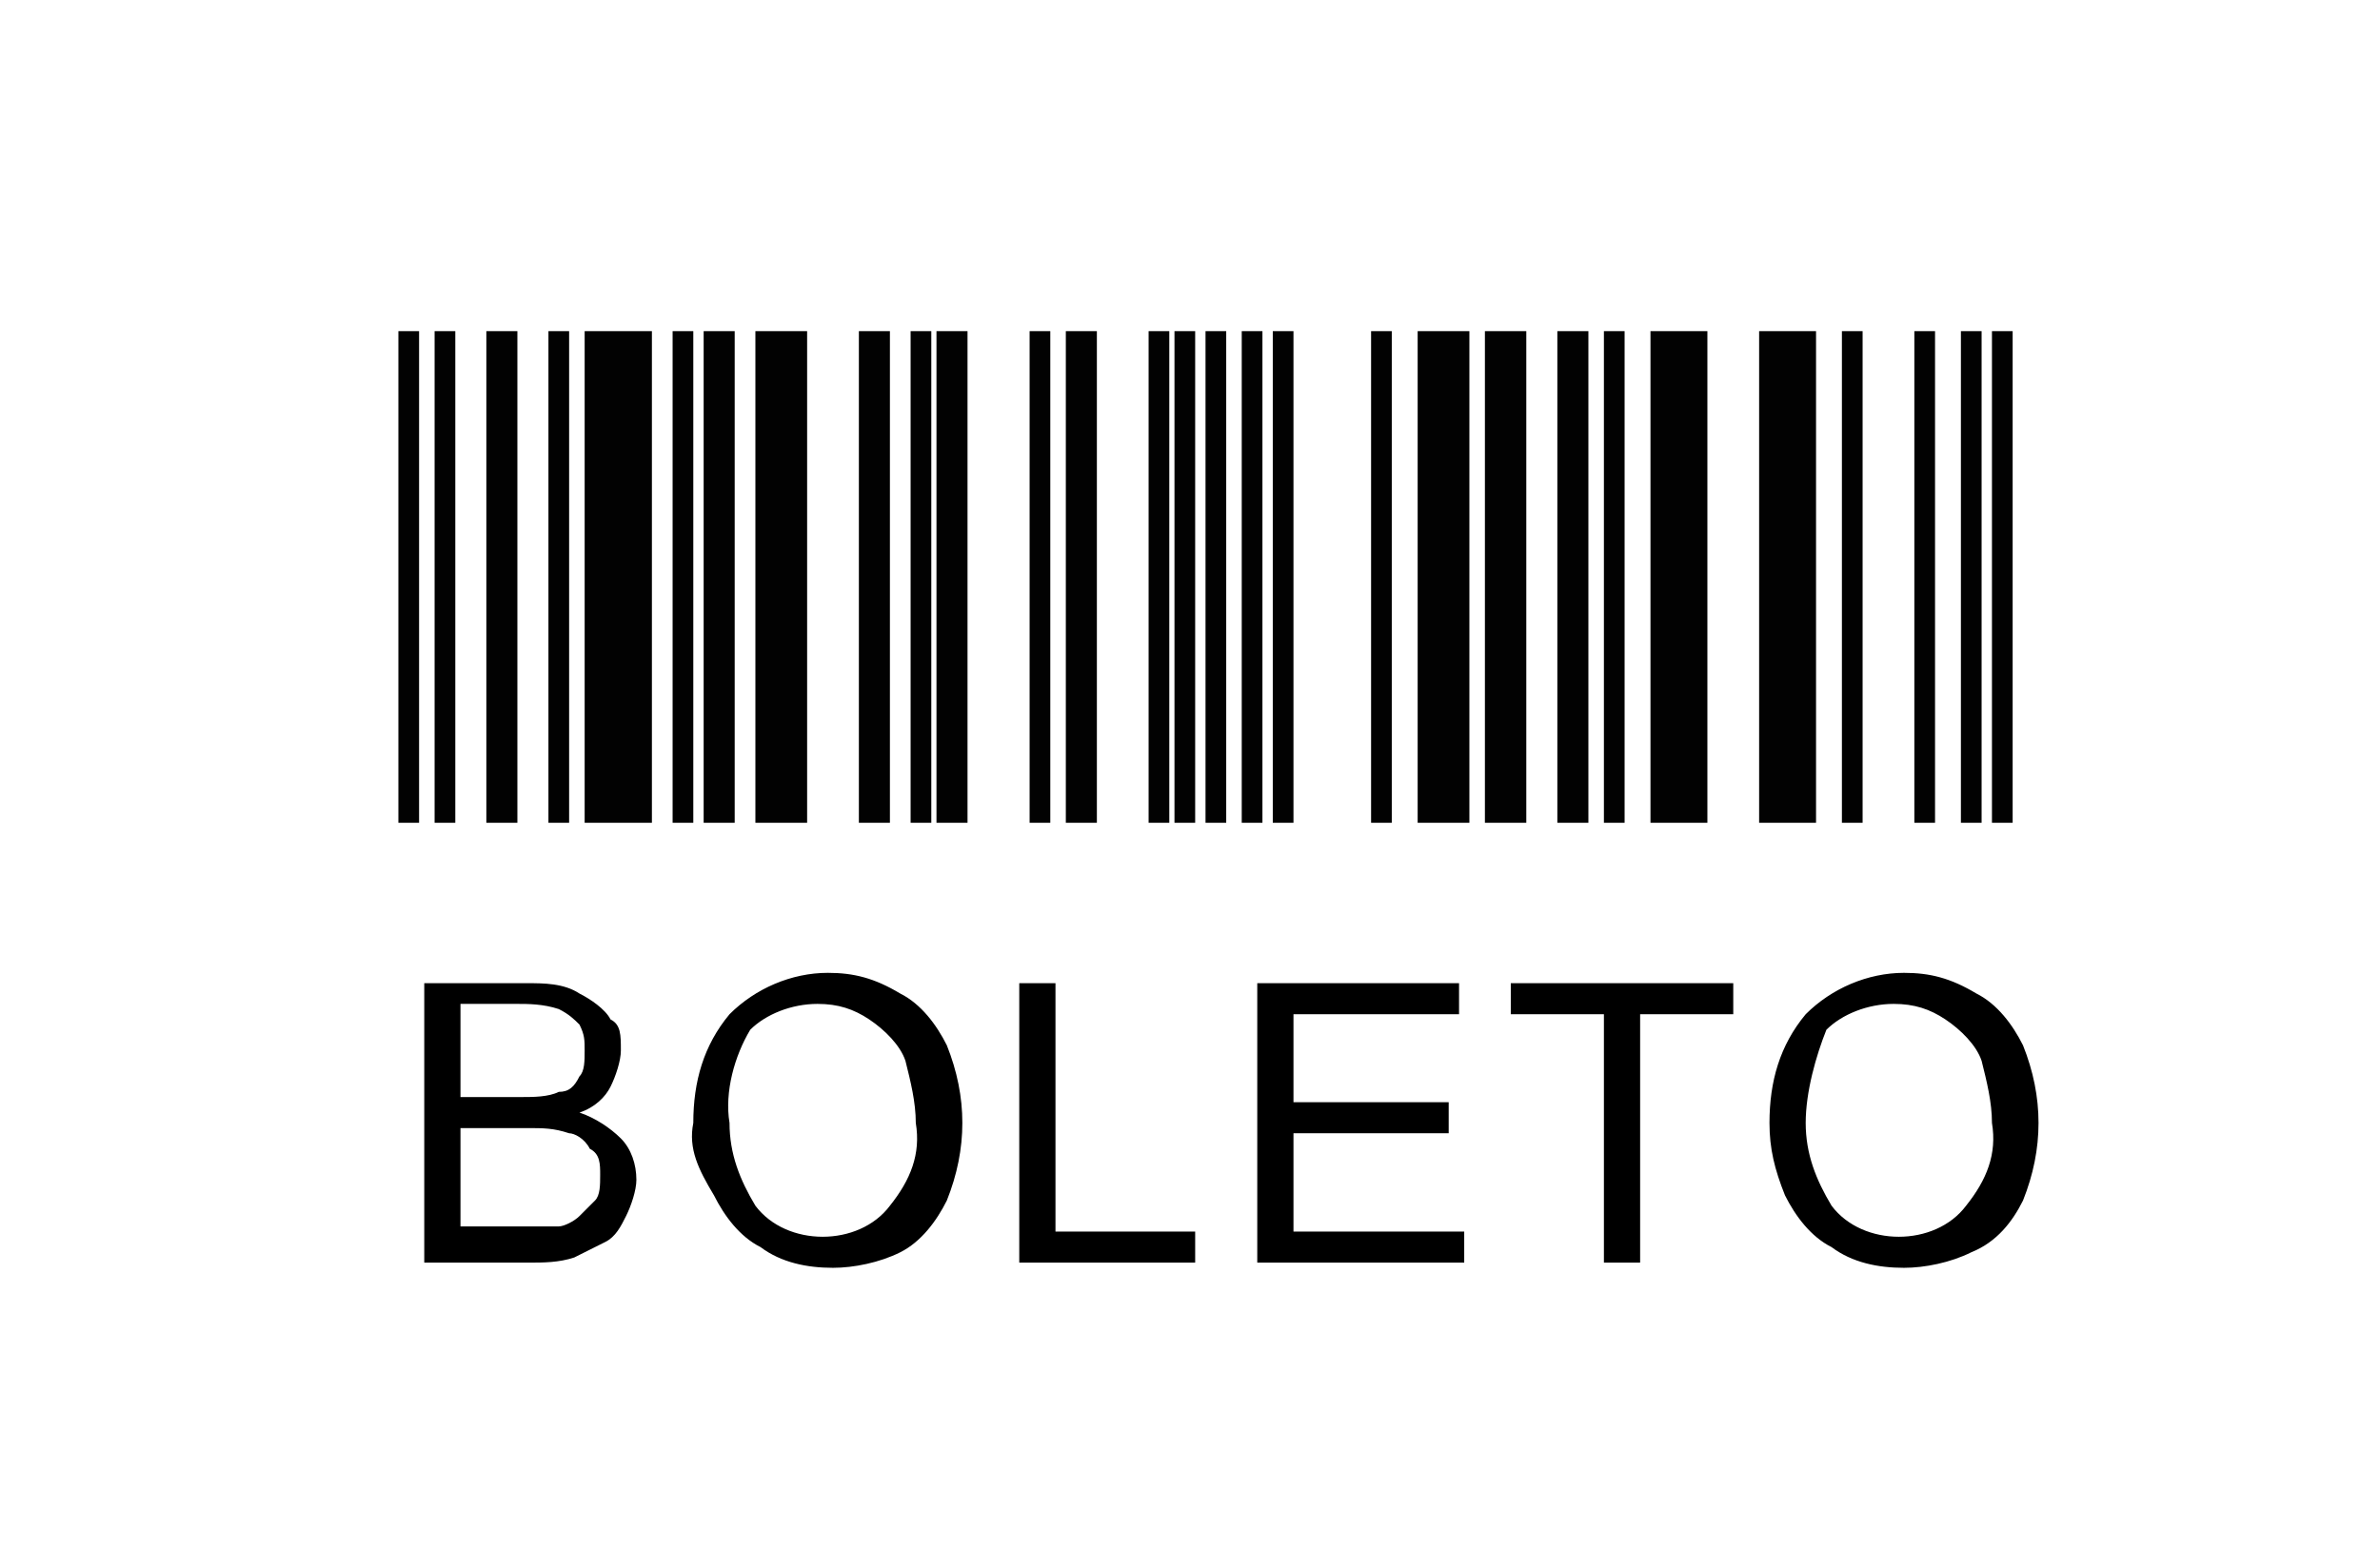
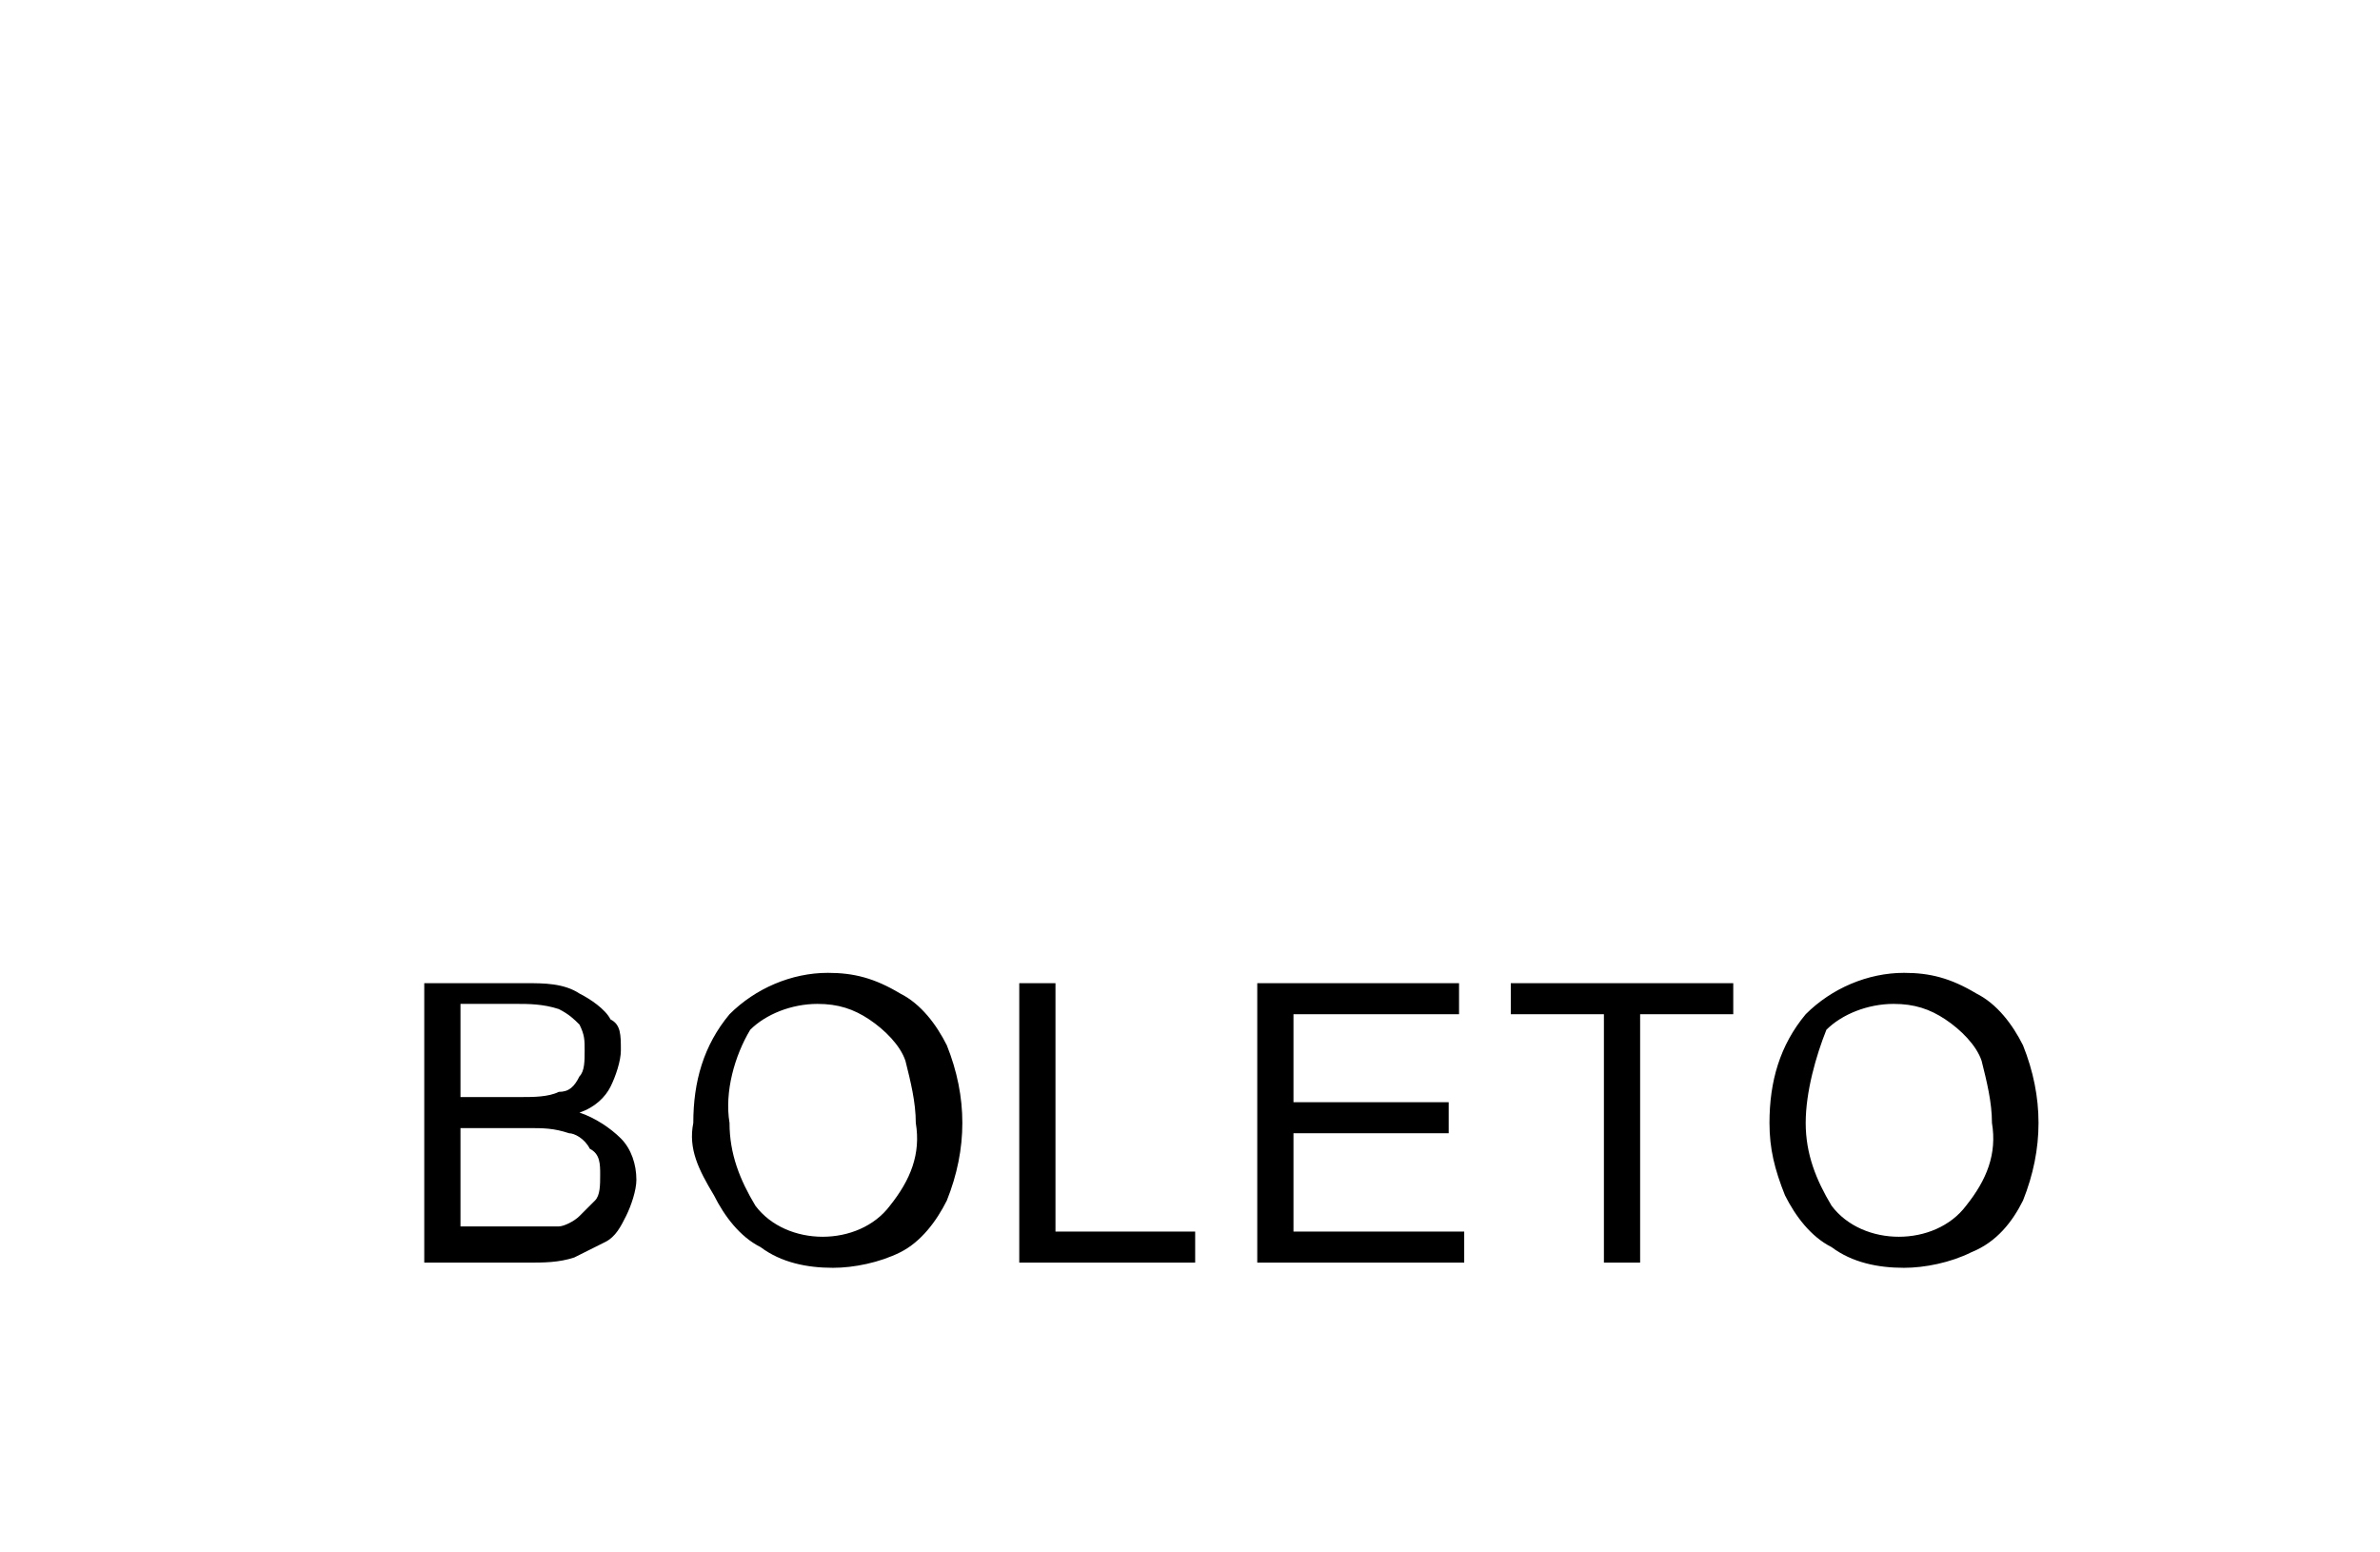
<svg xmlns="http://www.w3.org/2000/svg" version="1.1" id="Camada_1" x="0px" y="0px" viewBox="0 0 46 30" style="enable-background:new 0 0 46 30;" xml:space="preserve">
  <style type="text/css">
	.st0{fill:#FFFFFF;}
	.st1{fill:#020202;}
</style>
  <rect class="st0" width="46" height="30" />
  <g>
-     <path id="path4" class="st1" d="M7.7,6.4h0.4v9.5H7.7V6.4z M8.4,6.4h0.4v9.5H8.4V6.4z M10.6,6.4h0.4v9.5h-0.4V6.4z M17.6,6.4h0.4   v9.5h-0.4V6.4z M19.9,6.4h0.4v9.5h-0.4V6.4z M22.2,6.4h0.4v9.5h-0.4V6.4z M22.7,6.4h0.4v9.5h-0.4V6.4z M23.3,6.4h0.4v9.5h-0.4   L23.3,6.4z M24,6.4h0.4v9.5H24V6.4z M24.6,6.4H25v9.5h-0.4V6.4z M26.5,6.4h0.4v9.5h-0.4V6.4z M31,6.4h0.4v9.5H31V6.4z M35.7,6.4H36   v9.5h-0.4V6.4z M37,6.4h0.4v9.5H37V6.4z M37.9,6.4h0.4v9.5h-0.4V6.4z M38.5,6.4h0.4v9.5h-0.4V6.4z M13,6.4h0.4v9.5H13V6.4z    M9.4,6.4H10v9.5H9.4V6.4z M13.6,6.4h0.6v9.5h-0.6V6.4z M16.6,6.4h0.6v9.5h-0.6V6.4z M18.1,6.4h0.6v9.5h-0.6V6.4z M20.6,6.4h0.6   v9.5h-0.6V6.4z M27.4,6.4h1v9.5h-1V6.4z M28.7,6.4h0.8v9.5h-0.8V6.4z M30.1,6.4h0.6v9.5h-0.6V6.4z M31.9,6.4H33v9.5h-1.1V6.4z    M34,6.4h1.1v9.5H34V6.4z M11.3,6.4h1.3v9.5h-1.3V6.4z M14.6,6.4h1v9.5h-1V6.4z" />
    <path id="path6" d="M8.2,24.4v-5.4h2c0.3,0,0.7,0,1,0.2c0.2,0.1,0.5,0.3,0.6,0.5C12,19.8,12,20,12,20.3c0,0.2-0.1,0.5-0.2,0.7   c-0.1,0.2-0.3,0.4-0.6,0.5c0.3,0.1,0.6,0.3,0.8,0.5c0.2,0.2,0.3,0.5,0.3,0.8c0,0.2-0.1,0.5-0.2,0.7c-0.1,0.2-0.2,0.4-0.4,0.5   c-0.2,0.1-0.4,0.2-0.6,0.3c-0.3,0.1-0.6,0.1-0.9,0.1H8.2z M8.9,21.2h1.2c0.2,0,0.5,0,0.7-0.1c0.2,0,0.3-0.1,0.4-0.3   c0.1-0.1,0.1-0.3,0.1-0.5c0-0.2,0-0.3-0.1-0.5c-0.1-0.1-0.2-0.2-0.4-0.3c-0.3-0.1-0.6-0.1-0.8-0.1H8.9L8.9,21.2z M8.9,23.7h1.4   c0.2,0,0.3,0,0.5,0c0.1,0,0.3-0.1,0.4-0.2c0.1-0.1,0.2-0.2,0.3-0.3c0.1-0.1,0.1-0.3,0.1-0.5c0-0.2,0-0.4-0.2-0.5   c-0.1-0.2-0.3-0.3-0.4-0.3c-0.3-0.1-0.5-0.1-0.8-0.1H8.9V23.7z M13.4,21.7c0-0.8,0.2-1.5,0.7-2.1c0.5-0.5,1.2-0.8,1.9-0.8   c0.5,0,0.9,0.1,1.4,0.4c0.4,0.2,0.7,0.6,0.9,1c0.2,0.5,0.3,1,0.3,1.5c0,0.5-0.1,1-0.3,1.5c-0.2,0.4-0.5,0.8-0.9,1   c-0.4,0.2-0.9,0.3-1.3,0.3c-0.5,0-1-0.1-1.4-0.4c-0.4-0.2-0.7-0.6-0.9-1C13.5,22.6,13.3,22.2,13.4,21.7L13.4,21.7z M14.1,21.7   c0,0.6,0.2,1.1,0.5,1.6c0.3,0.4,0.8,0.6,1.3,0.6c0.5,0,1-0.2,1.3-0.6c0.4-0.5,0.6-1,0.5-1.6c0-0.4-0.1-0.8-0.2-1.2   c-0.1-0.3-0.4-0.6-0.7-0.8c-0.3-0.2-0.6-0.3-1-0.3c-0.5,0-1,0.2-1.3,0.5C14.2,20.4,14,21.1,14.1,21.7L14.1,21.7z M19.7,24.4v-5.4   h0.7v4.8h2.7v0.6H19.7z M24.3,24.4v-5.4h3.9v0.6H25v1.7h3v0.6h-3v1.9h3.3v0.6H24.3z M31,24.4v-4.8h-1.8v-0.6h4.3v0.6h-1.8v4.8H31z    M34.2,21.7c0-0.8,0.2-1.5,0.7-2.1c0.5-0.5,1.2-0.8,1.9-0.8c0.5,0,0.9,0.1,1.4,0.4c0.4,0.2,0.7,0.6,0.9,1c0.2,0.5,0.3,1,0.3,1.5   c0,0.5-0.1,1-0.3,1.5c-0.2,0.4-0.5,0.8-1,1c-0.4,0.2-0.9,0.3-1.3,0.3c-0.5,0-1-0.1-1.4-0.4c-0.4-0.2-0.7-0.6-0.9-1   C34.3,22.6,34.2,22.2,34.2,21.7L34.2,21.7z M34.9,21.7c0,0.6,0.2,1.1,0.5,1.6c0.3,0.4,0.8,0.6,1.3,0.6c0.5,0,1-0.2,1.3-0.6   c0.4-0.5,0.6-1,0.5-1.6c0-0.4-0.1-0.8-0.2-1.2c-0.1-0.3-0.4-0.6-0.7-0.8c-0.3-0.2-0.6-0.3-1-0.3c-0.5,0-1,0.2-1.3,0.5   C35.1,20.4,34.9,21.1,34.9,21.7L34.9,21.7z" />
  </g>
</svg>